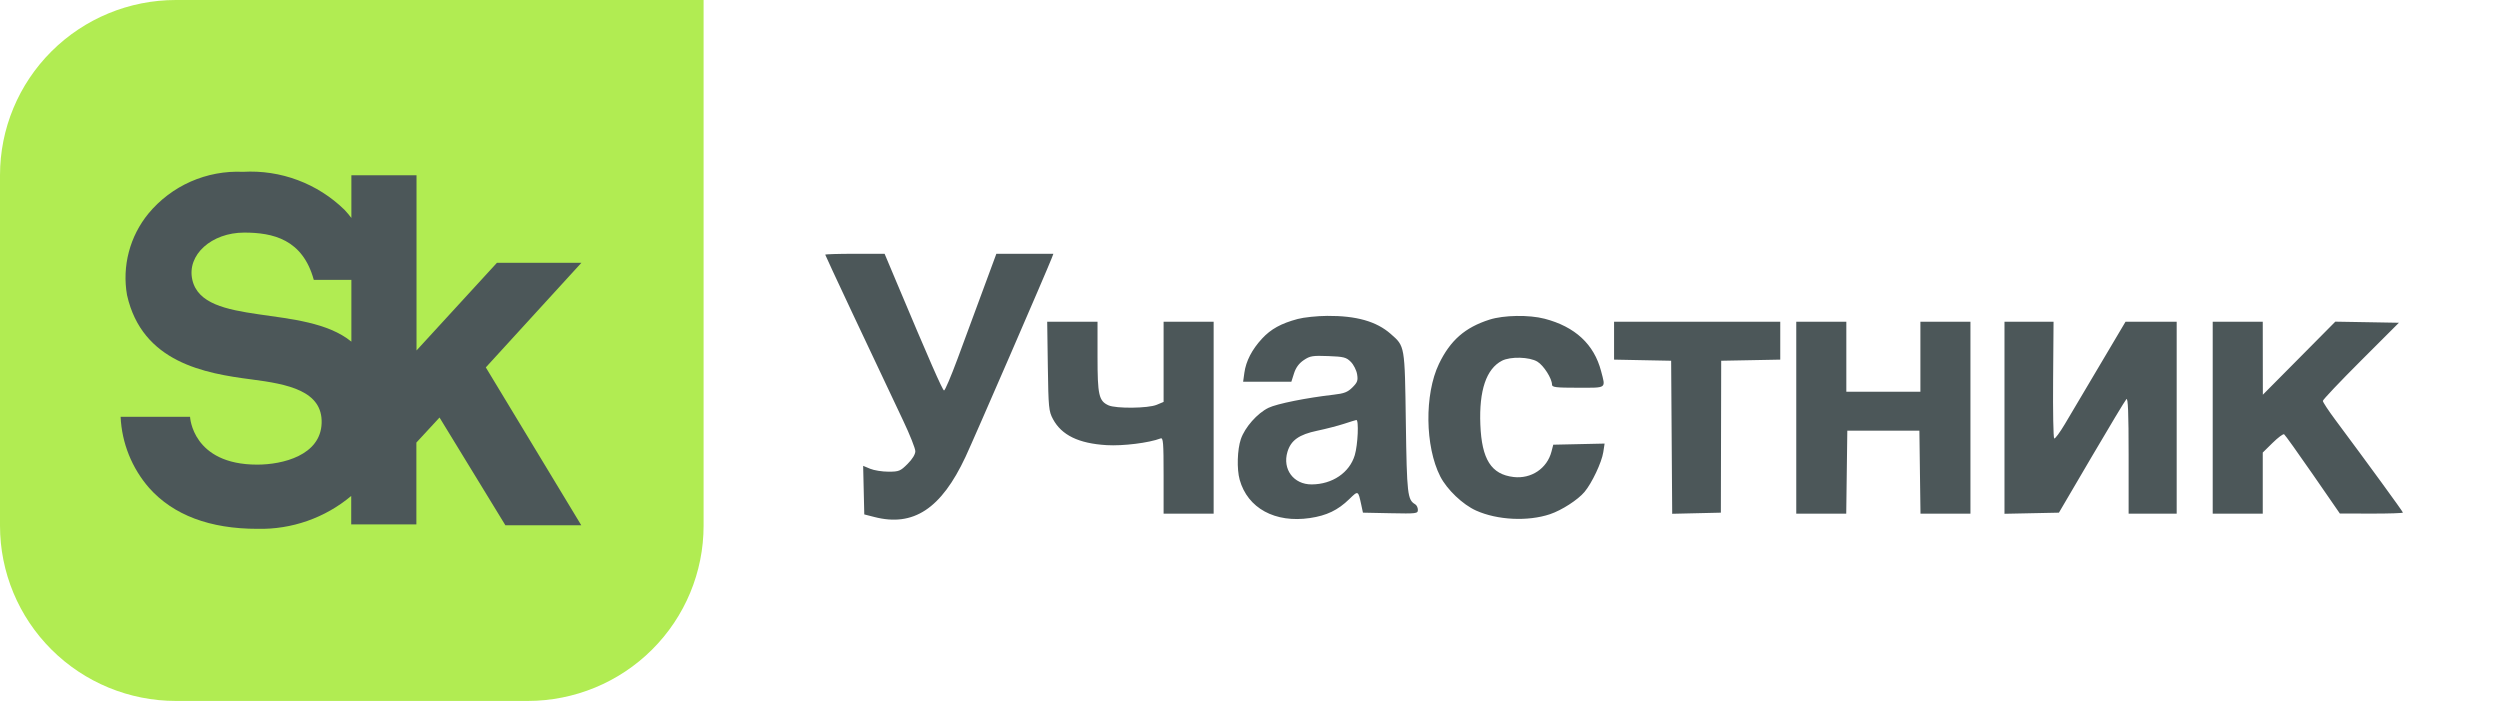
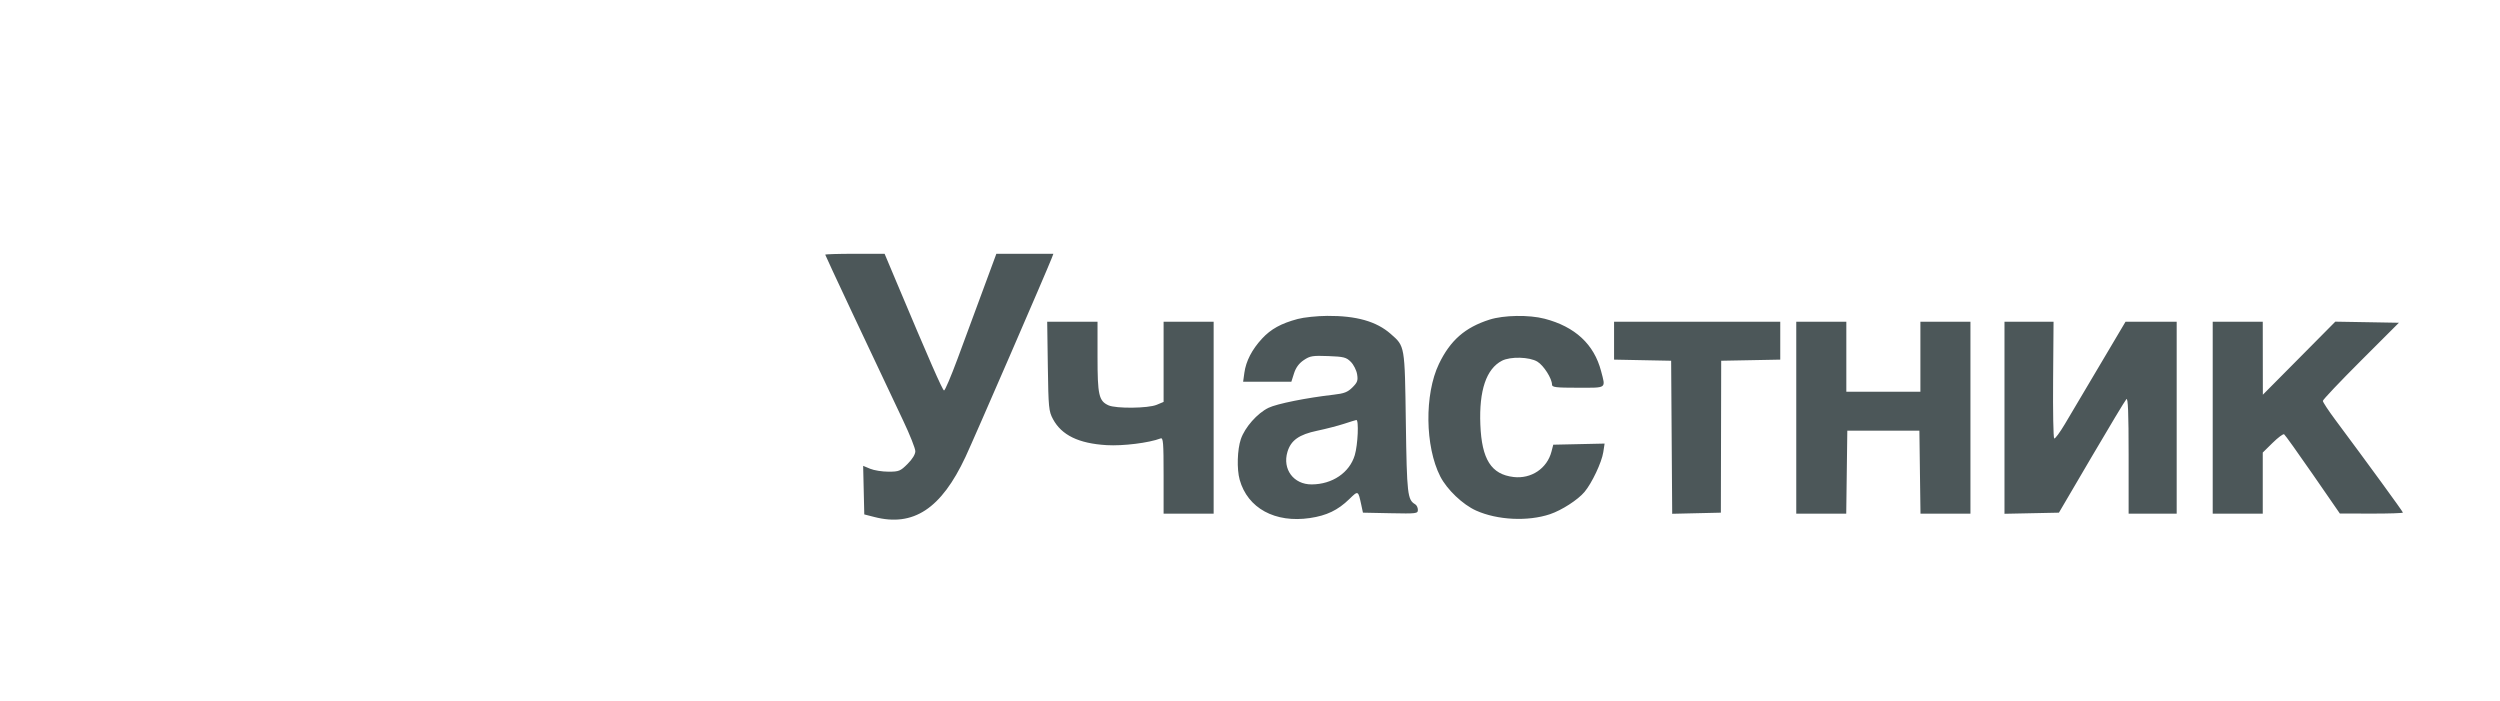
<svg xmlns="http://www.w3.org/2000/svg" width="107" height="30" viewBox="0 0 107 30" fill="none">
-   <path d="M7.528 0C5.532 0 3.617 0.79 2.205 2.197C0.793 3.603 0 5.511 0 7.5L0 22.5C0 24.489 0.793 26.397 2.205 27.803C3.617 29.21 5.532 30 7.528 30H22.585C24.582 30 26.497 29.21 27.909 27.803C29.32 26.397 30.114 24.489 30.114 22.5V0H7.528Z" fill="#B1EC52" />
-   <path d="M24.885 11.247H21.27L17.827 15V7.5H15.039V9.328C14.949 9.21 14.851 9.094 14.745 8.98C14.174 8.422 13.492 7.989 12.744 7.709C11.995 7.428 11.195 7.308 10.397 7.354C9.63 7.319 8.866 7.462 8.164 7.771C7.462 8.081 6.843 8.549 6.354 9.139C5.959 9.621 5.672 10.182 5.514 10.785C5.356 11.387 5.329 12.017 5.437 12.63C6.085 15.518 8.776 15.981 10.751 16.237C12.311 16.438 13.809 16.724 13.766 18.107C13.724 19.49 12.097 19.886 11.008 19.886C8.226 19.886 8.134 17.839 8.134 17.839H5.162C5.213 18.963 5.644 20.036 6.385 20.886C7.424 22.049 8.984 22.634 11.02 22.634C12.485 22.667 13.912 22.167 15.032 21.227V22.445H17.821V18.942L18.812 17.87L21.631 22.482H24.879L20.793 15.725L24.885 11.247ZM8.232 11.978C7.987 10.906 9.057 9.955 10.452 9.955C11.675 9.955 12.953 10.236 13.43 11.978H15.039V14.622C13.039 12.989 8.696 14.013 8.232 11.978Z" fill="#4C5759" />
  <path fill-rule="evenodd" clip-rule="evenodd" d="M35.32 10.9C35.32 10.934 37.236 15.014 38.653 17.997C38.941 18.603 39.176 19.195 39.176 19.312C39.176 19.444 39.051 19.649 38.844 19.856C38.536 20.163 38.475 20.188 38.027 20.188C37.761 20.188 37.408 20.132 37.243 20.063L36.943 19.938L36.967 20.977L36.991 22.017L37.42 22.127C39.092 22.56 40.284 21.775 41.323 19.556C41.683 18.788 44.813 11.572 45.011 11.055L45.085 10.862H43.864H42.644L42.067 12.424C41.75 13.282 41.263 14.601 40.984 15.354C40.705 16.107 40.445 16.718 40.405 16.712C40.34 16.702 39.772 15.407 38.369 12.07L37.861 10.862H36.59C35.892 10.862 35.32 10.879 35.32 10.9ZM55.543 13.652C54.831 13.842 54.394 14.083 54.014 14.494C53.584 14.96 53.328 15.455 53.259 15.953L53.206 16.338H54.238H55.27L55.385 15.977C55.463 15.733 55.598 15.55 55.8 15.414C56.069 15.232 56.178 15.215 56.848 15.24C57.516 15.265 57.62 15.292 57.815 15.487C57.935 15.607 58.056 15.846 58.084 16.018C58.128 16.285 58.099 16.366 57.885 16.58C57.681 16.784 57.531 16.842 57.081 16.893C55.916 17.026 54.653 17.28 54.293 17.454C53.813 17.686 53.281 18.289 53.108 18.796C52.956 19.242 52.931 20.079 53.058 20.533C53.397 21.752 54.574 22.393 56.066 22.172C56.782 22.066 57.259 21.837 57.747 21.364C58.134 20.988 58.128 20.985 58.261 21.6L58.334 21.942L59.51 21.966C60.631 21.989 60.685 21.982 60.685 21.82C60.685 21.727 60.633 21.62 60.569 21.583C60.24 21.389 60.215 21.163 60.17 18.092C60.123 14.764 60.134 14.827 59.52 14.289C58.91 13.754 58.05 13.511 56.803 13.52C56.369 13.523 55.803 13.582 55.543 13.652ZM63.752 13.68C62.701 14.015 62.071 14.568 61.586 15.577C60.963 16.875 60.99 19.111 61.643 20.391C61.931 20.954 62.606 21.597 63.178 21.853C64.089 22.262 65.392 22.325 66.339 22.008C66.841 21.839 67.531 21.395 67.816 21.056C68.133 20.68 68.554 19.789 68.621 19.351L68.677 18.985L67.578 19.009L66.48 19.033L66.403 19.329C66.216 20.05 65.537 20.505 64.781 20.416C63.825 20.303 63.418 19.663 63.359 18.176C63.3 16.71 63.613 15.786 64.284 15.439C64.647 15.252 65.463 15.273 65.801 15.479C66.071 15.643 66.426 16.202 66.426 16.463C66.426 16.575 66.594 16.595 67.54 16.595C68.791 16.595 68.724 16.643 68.527 15.885C68.227 14.736 67.413 13.981 66.11 13.642C65.442 13.468 64.36 13.486 63.752 13.68ZM44.847 15.675C44.873 17.454 44.887 17.602 45.067 17.937C45.435 18.625 46.167 18.981 47.363 19.052C48.065 19.094 49.172 18.956 49.673 18.765C49.785 18.722 49.802 18.93 49.802 20.35V21.985H50.873H51.944V17.878V13.771H50.873H49.802V15.487V17.202L49.505 17.326C49.139 17.479 47.763 17.493 47.443 17.348C47.031 17.16 46.974 16.91 46.974 15.273V13.771H45.897H44.82L44.847 15.675ZM69.082 14.582V15.392L70.303 15.416L71.525 15.44L71.547 18.715L71.57 21.99L72.612 21.966L73.653 21.942L73.66 18.691L73.667 15.44L74.931 15.416L76.195 15.392V14.582V13.771H72.639H69.082V14.582ZM76.88 17.878V21.985H77.95H79.019L79.042 20.209L79.065 18.434H80.608H82.15L82.173 20.209L82.197 21.985H83.266H84.335V17.878V13.771H83.264H82.193V15.268V16.766H80.608H79.023V15.268V13.771H77.951H76.88V17.878ZM85.792 17.88V21.99L86.957 21.966L88.122 21.942L89.519 19.56C90.287 18.25 90.958 17.135 91.01 17.083C91.079 17.014 91.105 17.66 91.105 19.486V21.985H92.133H93.162V17.878V13.771H92.067H90.972L89.869 15.632C89.262 16.656 88.591 17.789 88.376 18.151C88.161 18.512 87.956 18.79 87.92 18.767C87.883 18.745 87.862 17.612 87.873 16.249L87.892 13.771H86.842H85.792V17.88ZM94.704 17.878V21.985H95.775H96.846V20.677V19.369L97.266 18.956C97.498 18.728 97.719 18.562 97.76 18.587C97.8 18.612 98.353 19.385 98.989 20.305L100.145 21.978L101.495 21.982C102.237 21.983 102.845 21.964 102.845 21.938C102.845 21.897 101.347 19.842 99.953 17.971C99.658 17.575 99.417 17.209 99.418 17.158C99.418 17.107 100.151 16.334 101.046 15.44L102.673 13.814L101.312 13.79L99.951 13.767L98.401 15.331L96.85 16.894L96.848 15.333L96.846 13.771H95.775H94.704V17.878ZM57.514 18.142C57.255 18.226 56.744 18.358 56.378 18.435C55.599 18.598 55.251 18.845 55.103 19.339C54.88 20.082 55.364 20.735 56.137 20.733C57.025 20.73 57.761 20.23 57.985 19.479C58.118 19.032 58.164 17.954 58.05 17.976C58.014 17.982 57.773 18.057 57.514 18.142Z" fill="#4C5759" />
</svg>